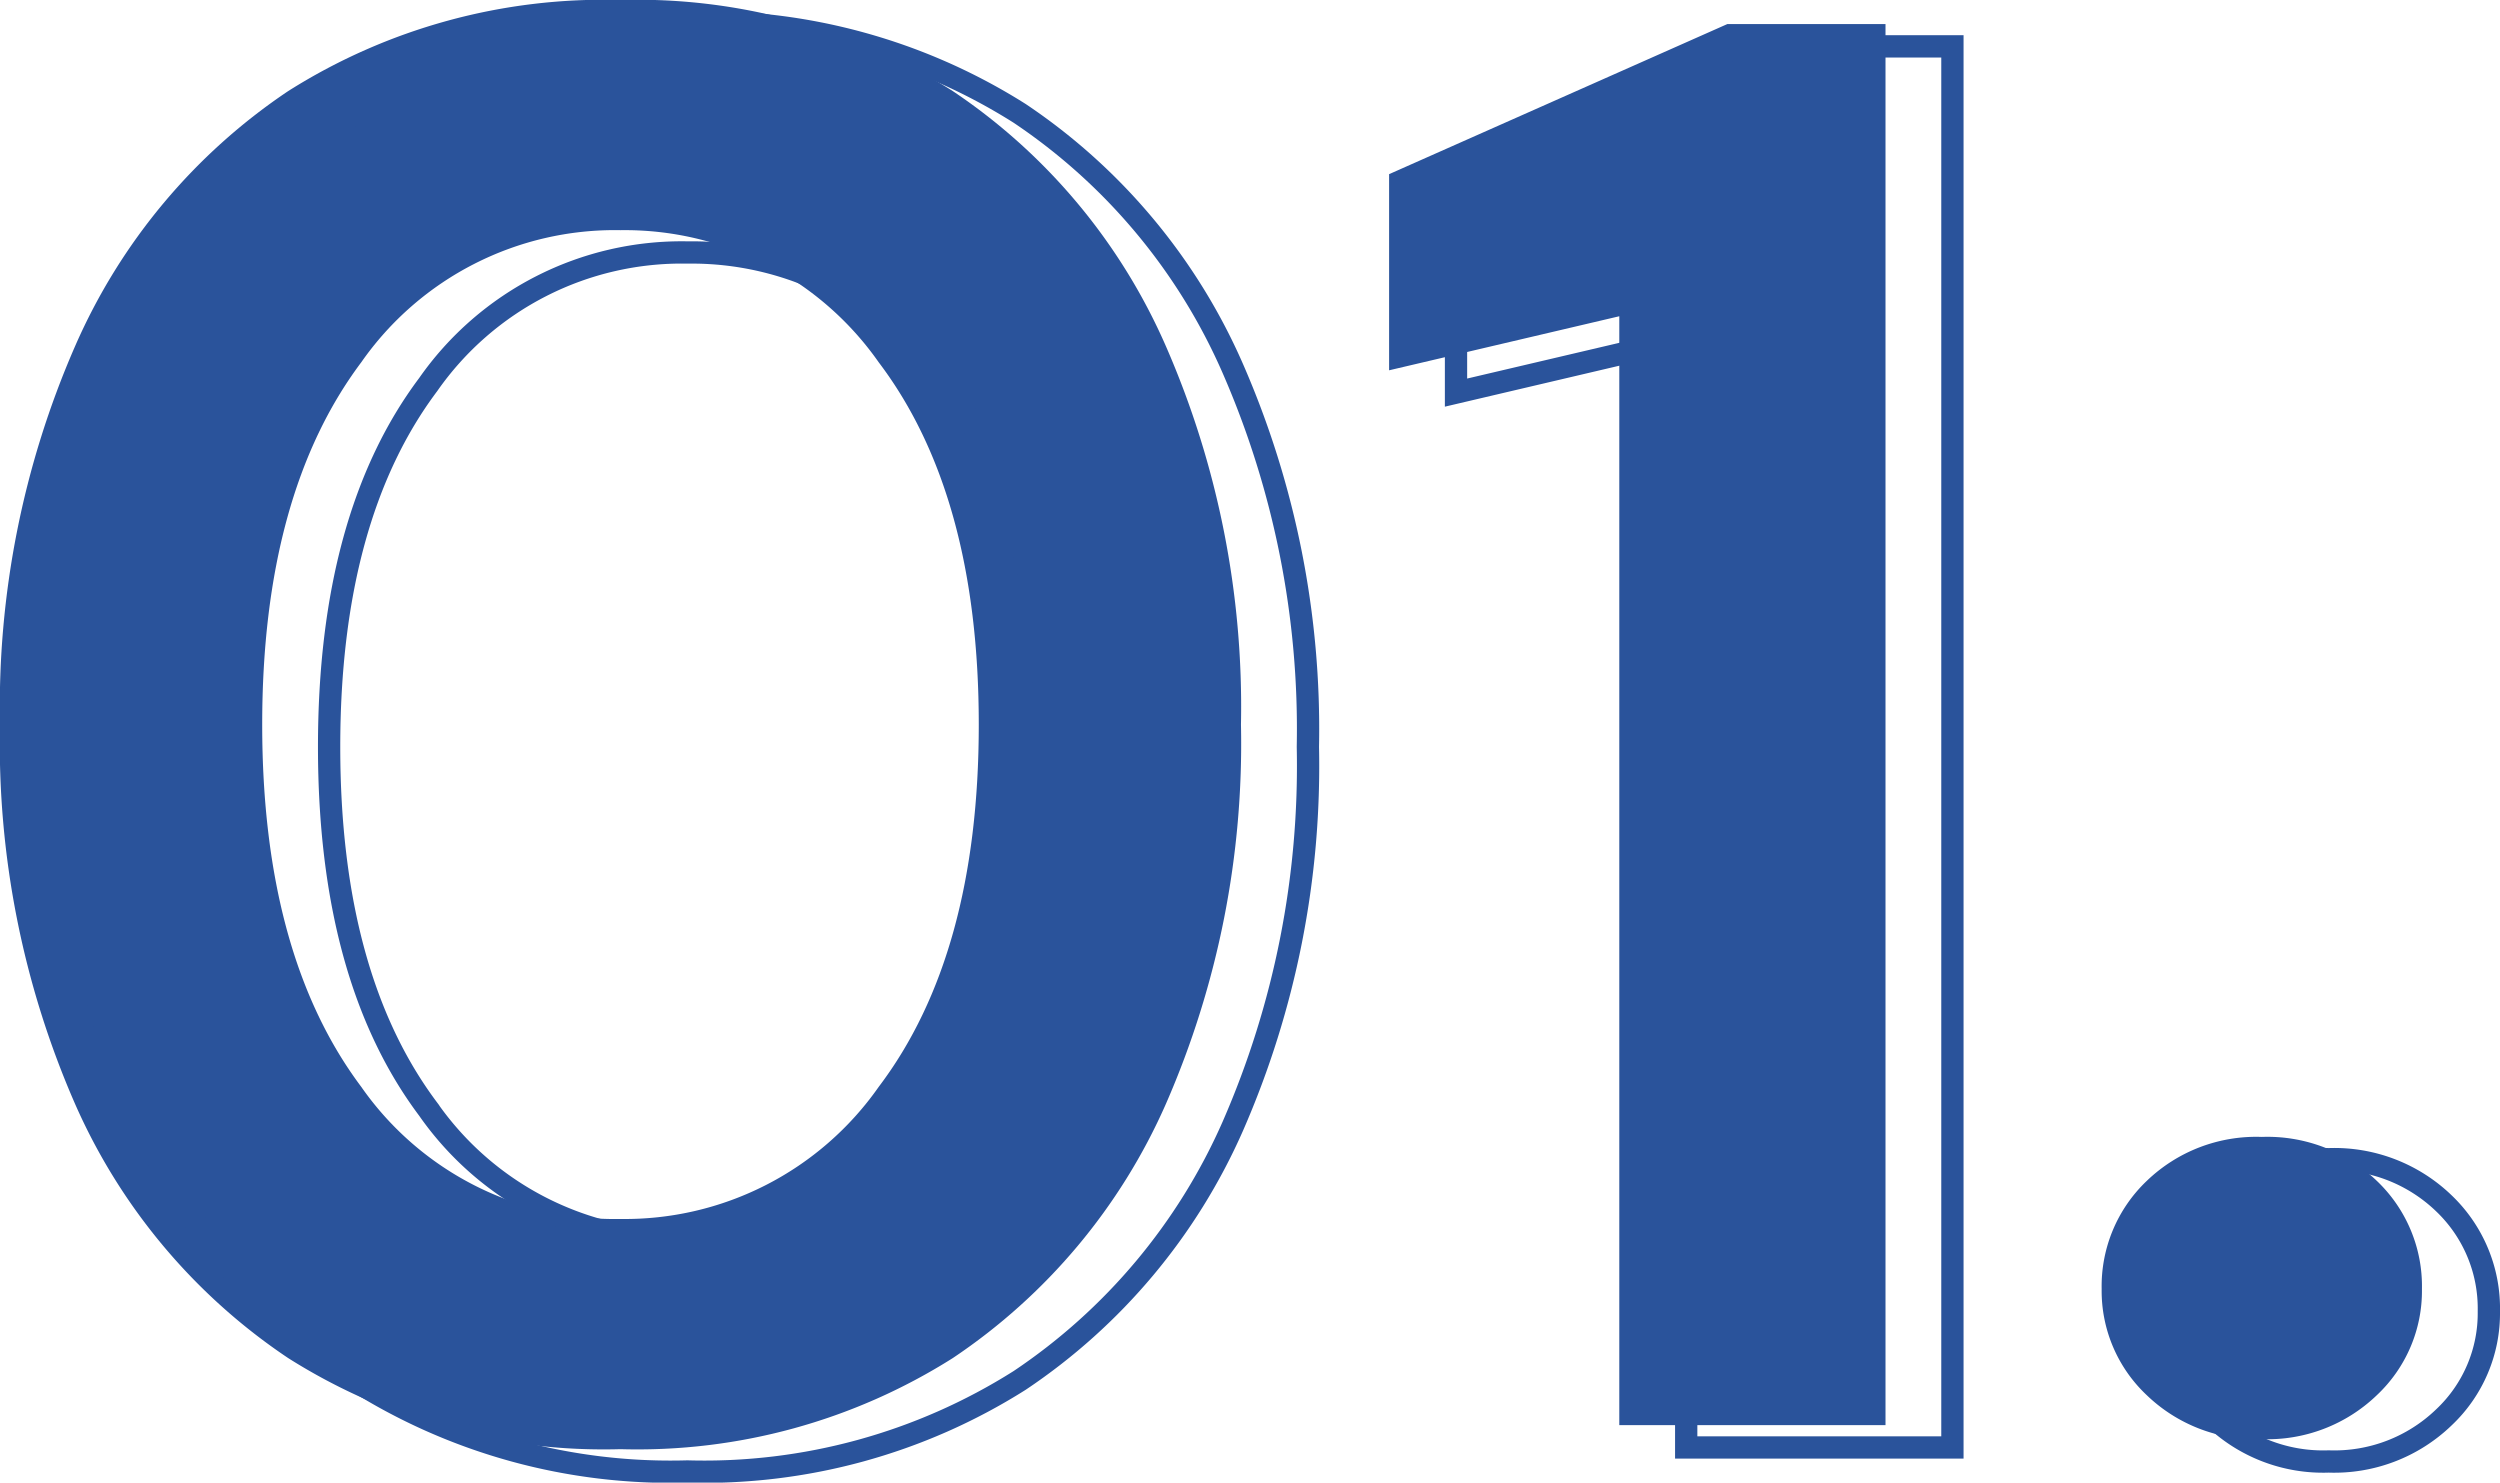
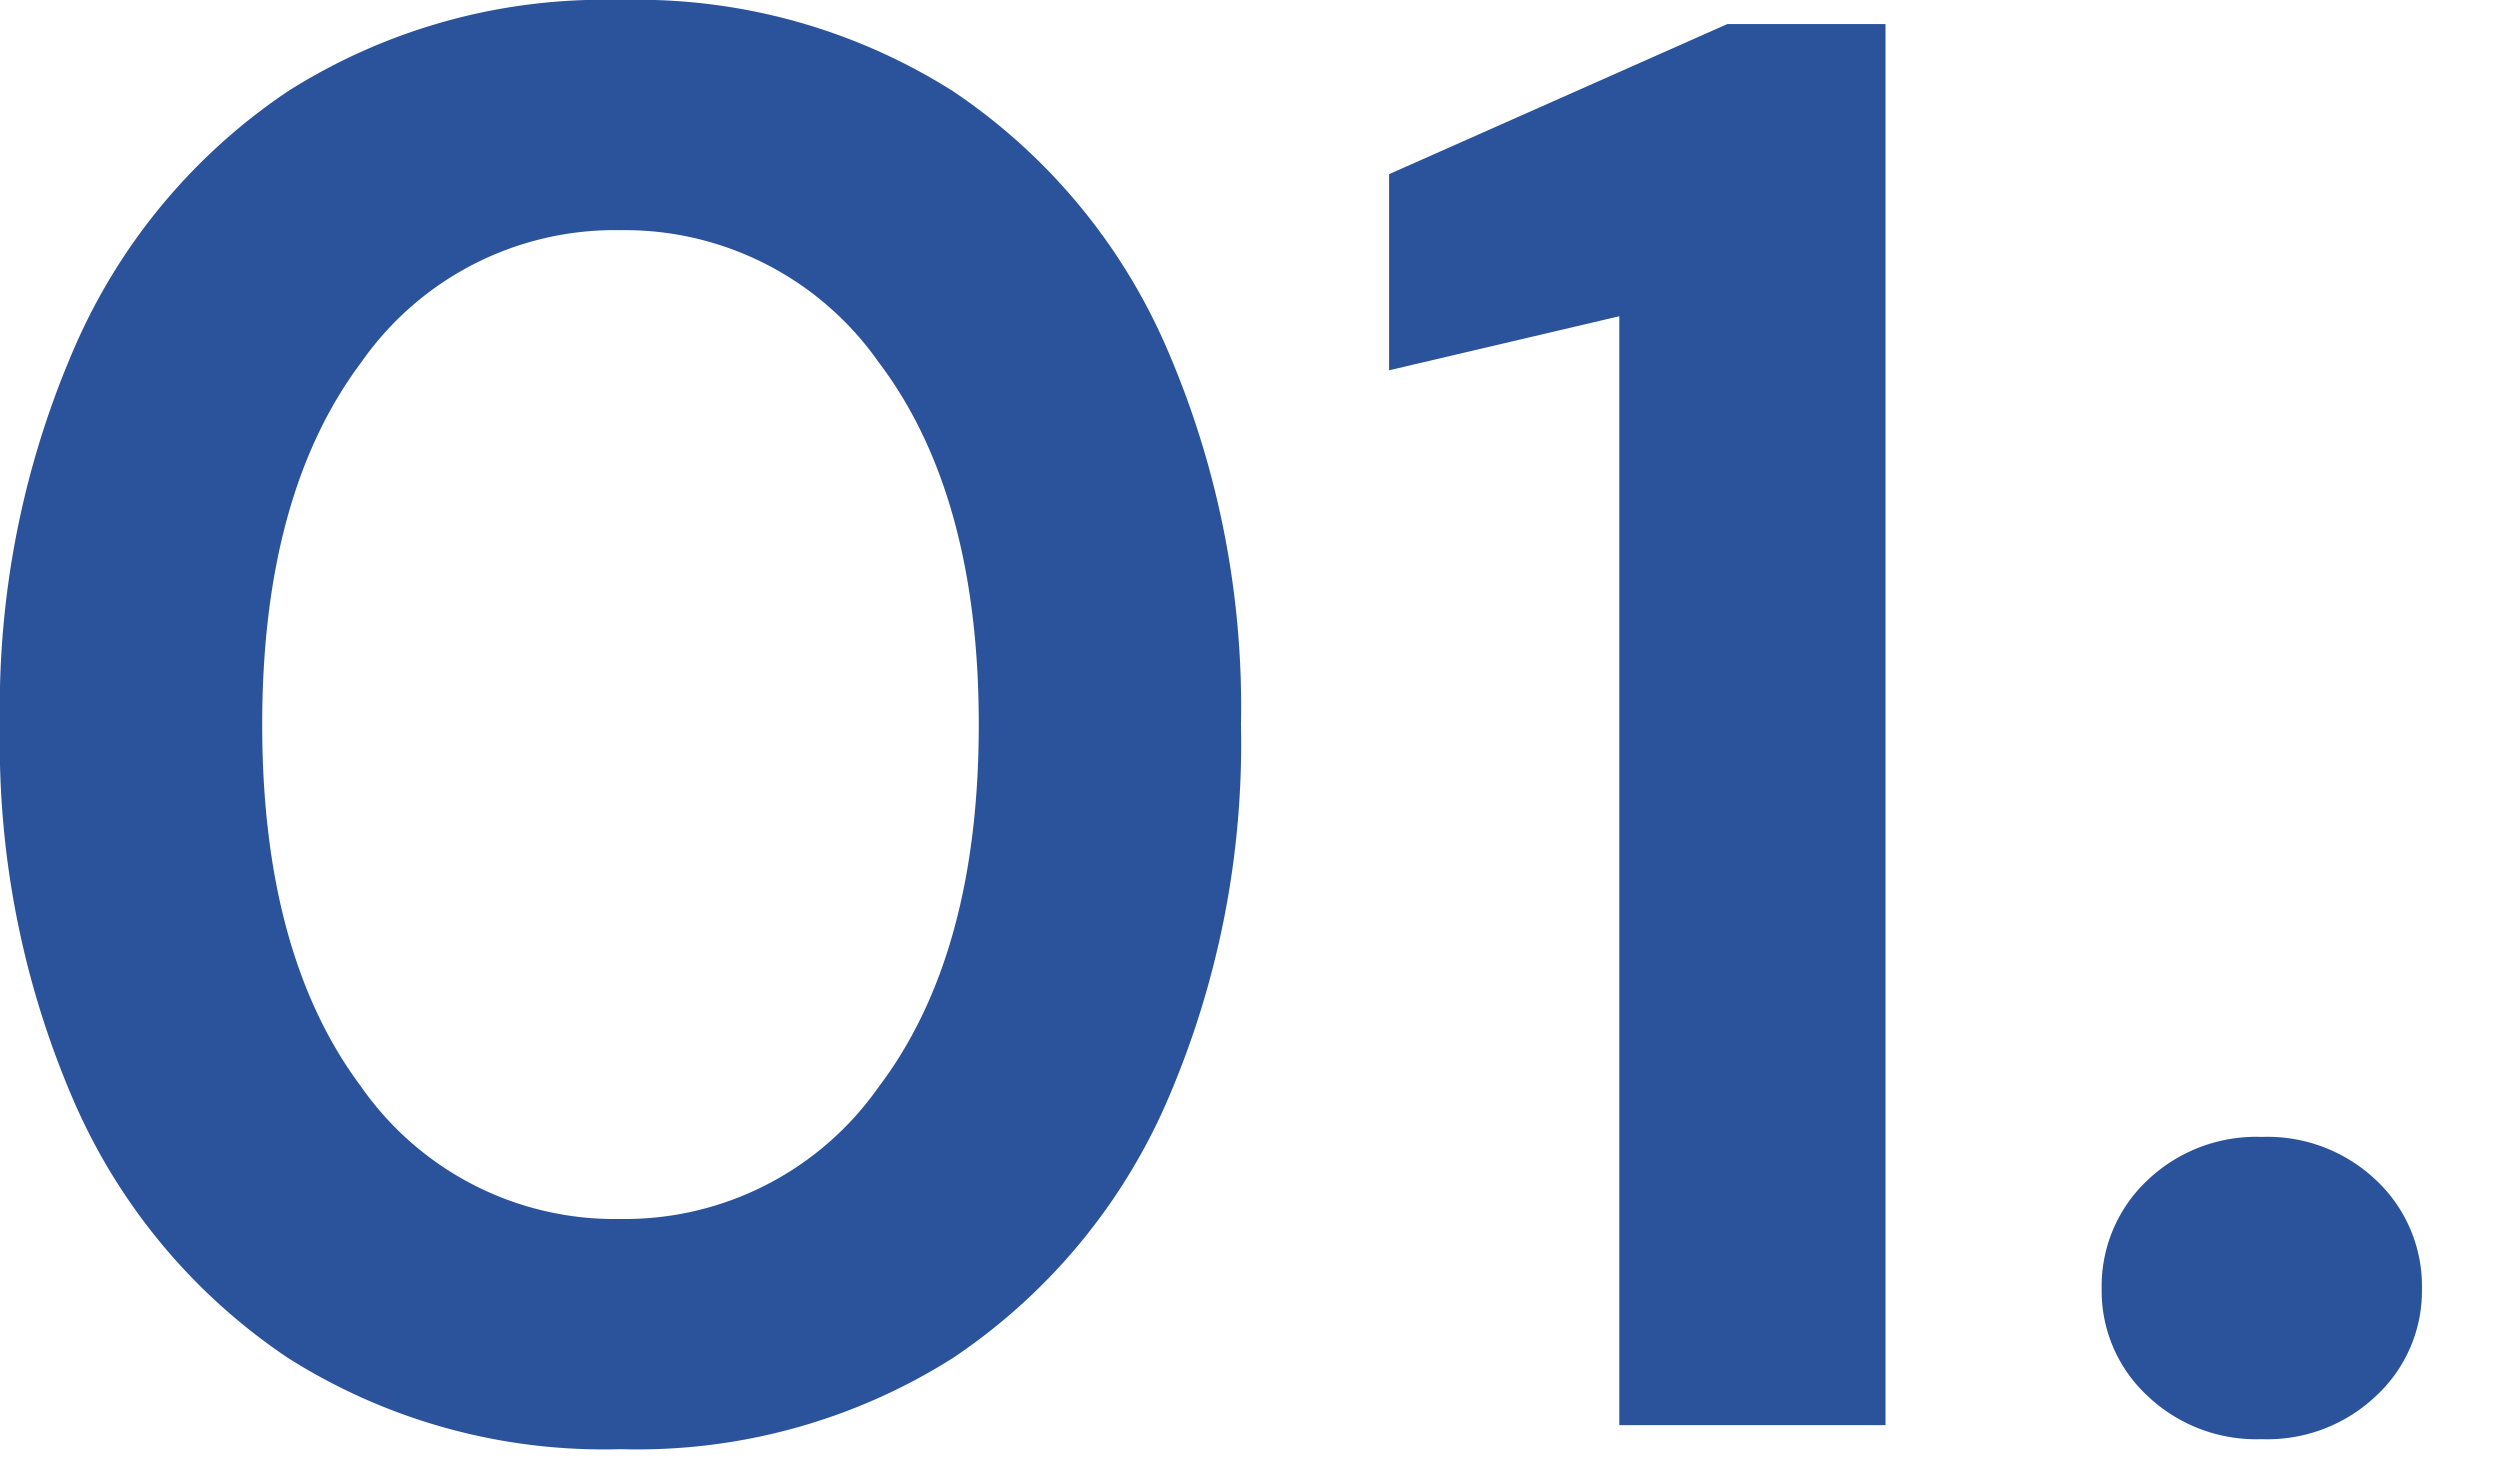
<svg xmlns="http://www.w3.org/2000/svg" width="112.166" height="66.52" viewBox="0 0 112.166 66.52">
  <g id="Grupo_3" data-name="Grupo 3" transform="translate(-824.697 -759.015)">
    <path id="Trazado_1" data-name="Trazado 1" d="M31.881,1.078A26.469,26.469,0,0,1,16.973-3.008,26.615,26.615,0,0,1,7.409-14.414,40.34,40.34,0,0,1,4.041-31.432,40.418,40.418,0,0,1,7.409-48.405a26.569,26.569,0,0,1,9.564-11.45,26.469,26.469,0,0,1,14.908-4.086,26.469,26.469,0,0,1,14.908,4.086,26.569,26.569,0,0,1,9.564,11.45A40.418,40.418,0,0,1,59.72-31.432a40.34,40.34,0,0,1-3.368,17.018A26.615,26.615,0,0,1,46.789-3.008,26.469,26.469,0,0,1,31.881,1.078Zm0-10.328a13.906,13.906,0,0,0,11.585-5.927q4.49-5.927,4.49-16.255t-4.49-16.255a13.906,13.906,0,0,0-11.585-5.927,13.871,13.871,0,0,0-11.63,5.927q-4.445,5.927-4.445,16.255t4.445,16.255A13.871,13.871,0,0,0,31.881-9.25ZM76.694,0V-49.752L66.366-47.327v-8.8l15.177-6.735h7.095V0Zm28.827.629a7.079,7.079,0,0,1-5.164-1.976,6.416,6.416,0,0,1-2.021-4.76,6.519,6.519,0,0,1,2.021-4.849,7.079,7.079,0,0,1,5.164-1.976,7.079,7.079,0,0,1,5.164,1.976,6.519,6.519,0,0,1,2.021,4.849,6.416,6.416,0,0,1-2.021,4.76A7.079,7.079,0,0,1,105.521.629Z" transform="translate(820.655 822.956)" fill="#2a539b" />
-     <path id="Trazado_2" data-name="Trazado 2" d="M31.881,1.078A26.469,26.469,0,0,1,16.973-3.008,26.615,26.615,0,0,1,7.409-14.414,40.34,40.34,0,0,1,4.041-31.432,40.418,40.418,0,0,1,7.409-48.405a26.569,26.569,0,0,1,9.564-11.45,26.469,26.469,0,0,1,14.908-4.086,26.469,26.469,0,0,1,14.908,4.086,26.569,26.569,0,0,1,9.564,11.45A40.418,40.418,0,0,1,59.72-31.432a40.34,40.34,0,0,1-3.368,17.018A26.615,26.615,0,0,1,46.789-3.008,26.469,26.469,0,0,1,31.881,1.078Zm0-10.328a13.906,13.906,0,0,0,11.585-5.927q4.49-5.927,4.49-16.255t-4.49-16.255a13.906,13.906,0,0,0-11.585-5.927,13.871,13.871,0,0,0-11.63,5.927q-4.445,5.927-4.445,16.255t4.445,16.255A13.871,13.871,0,0,0,31.881-9.25ZM76.694,0V-49.752L66.366-47.327v-8.8l15.177-6.735h7.095V0Zm28.827.629a7.079,7.079,0,0,1-5.164-1.976,6.416,6.416,0,0,1-2.021-4.76,6.519,6.519,0,0,1,2.021-4.849,7.079,7.079,0,0,1,5.164-1.976,7.079,7.079,0,0,1,5.164,1.976,6.519,6.519,0,0,1,2.021,4.849,6.416,6.416,0,0,1-2.021,4.76A7.079,7.079,0,0,1,105.521.629Z" transform="translate(823.657 823.957)" fill="rgba(0,0,0,0)" stroke="#2a539b" stroke-width="1" />
  </g>
</svg>